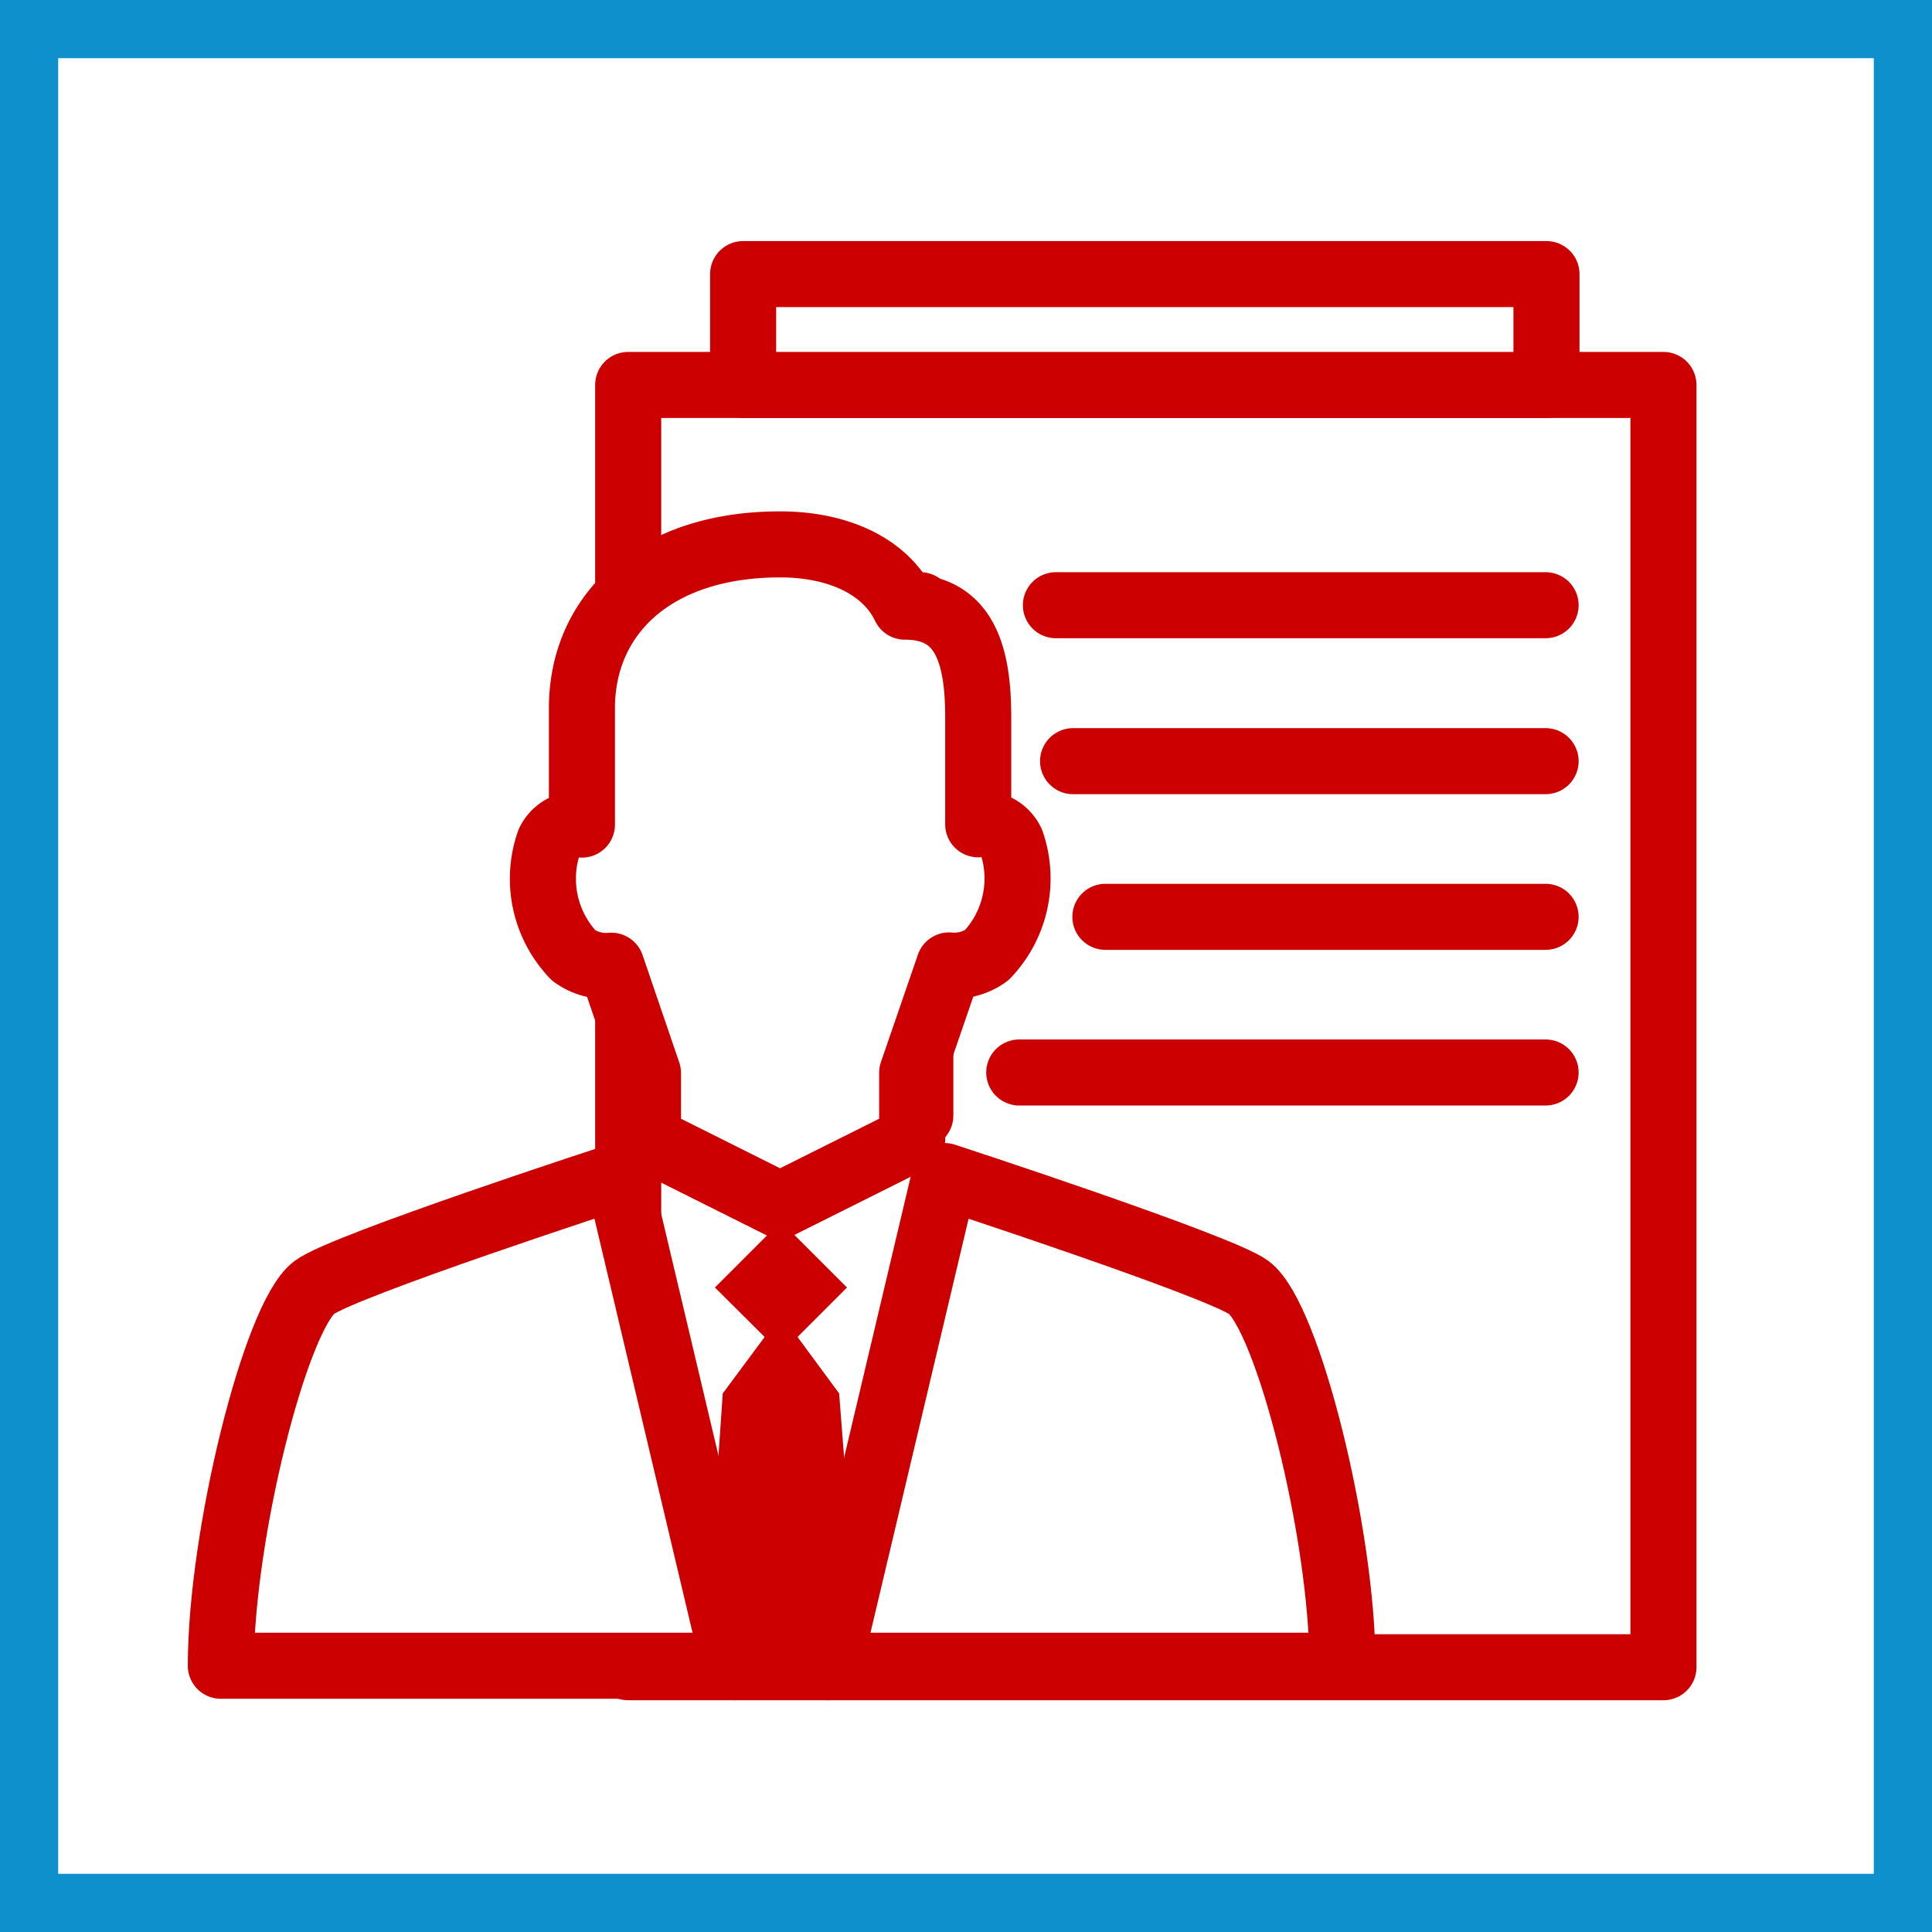
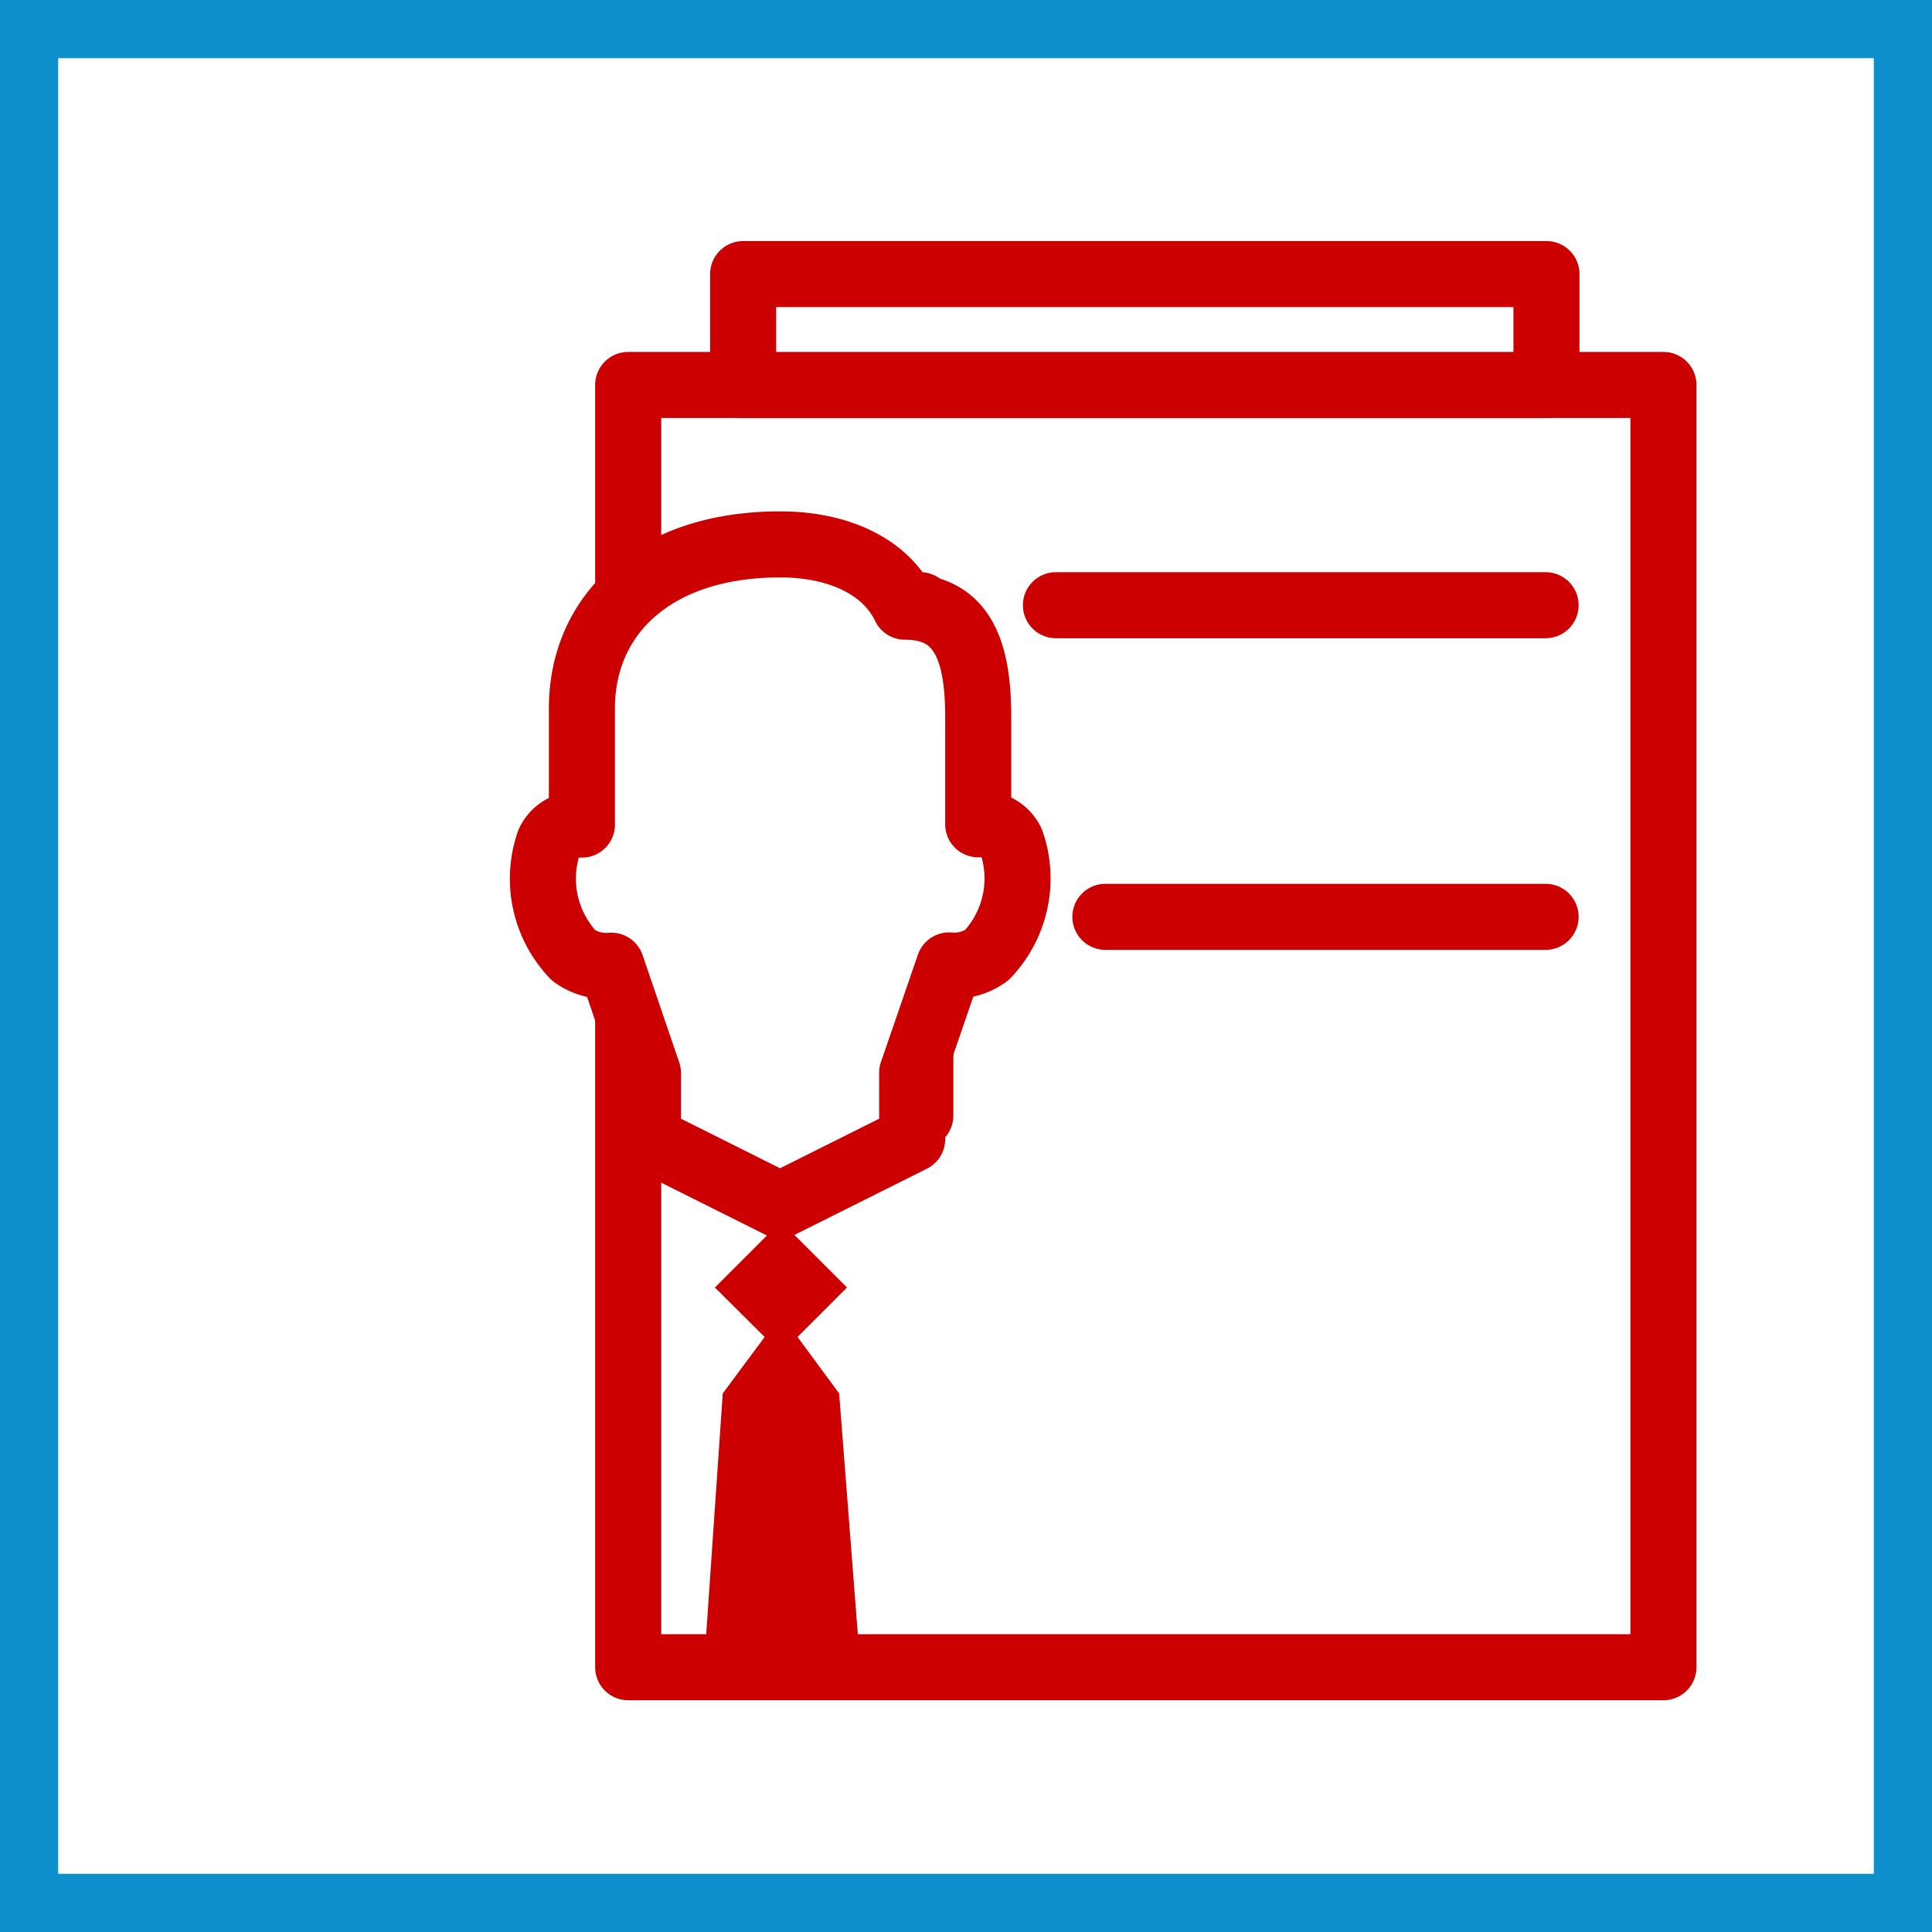
<svg xmlns="http://www.w3.org/2000/svg" viewBox="0 0 66.4 66.4">
  <rect x="0" y="0" width="66.4" height="66.4" fill="#333333" stroke="none" />
  <defs>
    <style>.cls-1,.cls-2{fill:#fff;}.cls-1{stroke:#0d90cc;stroke-miterlimit:10;stroke-width:2px;}.cls-2{stroke:#c00;stroke-linecap:round;stroke-linejoin:round;stroke-width:2.27px;}.cls-3{fill:#c00;}</style>
  </defs>
  <title>icon_businessRef</title>
  <g id="Layer_2" data-name="Layer 2">
    <g id="Layer_1-2" data-name="Layer 1">
      <rect class="cls-1" x="1" y="1" width="64.4" height="64.4" />
      <rect class="cls-2" x="21.59" y="13.23" width="35.58" height="44.07" />
      <rect class="cls-2" x="25.54" y="9.42" width="27.61" height="3.81" />
      <rect class="cls-2" x="25.54" y="20.8" width="6.09" height="5.87" />
      <line class="cls-2" x1="36.29" y1="20.8" x2="53.12" y2="20.8" />
-       <line class="cls-2" x1="36.88" y1="26.16" x2="53.12" y2="26.16" />
      <line class="cls-2" x1="37.99" y1="31.51" x2="53.12" y2="31.51" />
-       <line class="cls-2" x1="35.03" y1="36.86" x2="53.12" y2="36.86" />
      <rect class="cls-2" x="25.54" y="32.47" width="6.09" height="5.87" />
      <path class="cls-2" d="M20,24.34v4a1.08,1.08,0,0,0-1.13.61,3.81,3.81,0,0,0,.85,3.89,1.9,1.9,0,0,0,1.29.35l1.26,3.69v2.27l4.54,2.27,4.54-2.27V36.87l1.27-3.69a1.9,1.9,0,0,0,1.29-.35,3.81,3.81,0,0,0,.85-3.89,1.09,1.09,0,0,0-1.14-.61V24.64c0-2.28-.54-3.79-2.52-3.79-.67-1.4-2.31-2.14-4.29-2.14C22.49,18.71,20,21.12,20,24.34Z" />
      <polyline class="cls-3" points="29.54 56.91 28.84 47.89 27.41 45.95 29.11 44.25 26.84 41.98 24.57 44.25 26.28 45.95 24.84 47.89 24.22 56.91" />
-       <path class="cls-2" d="M25.25,57.3l-4-16.88s-9.49,3.09-10.45,3.83c-1.33,1-3.21,8.51-3.21,13H46.14c0-4.54-1.88-12-3.22-13-1-.74-10.45-3.83-10.45-3.83l-4,16.88" />
    </g>
  </g>
</svg>